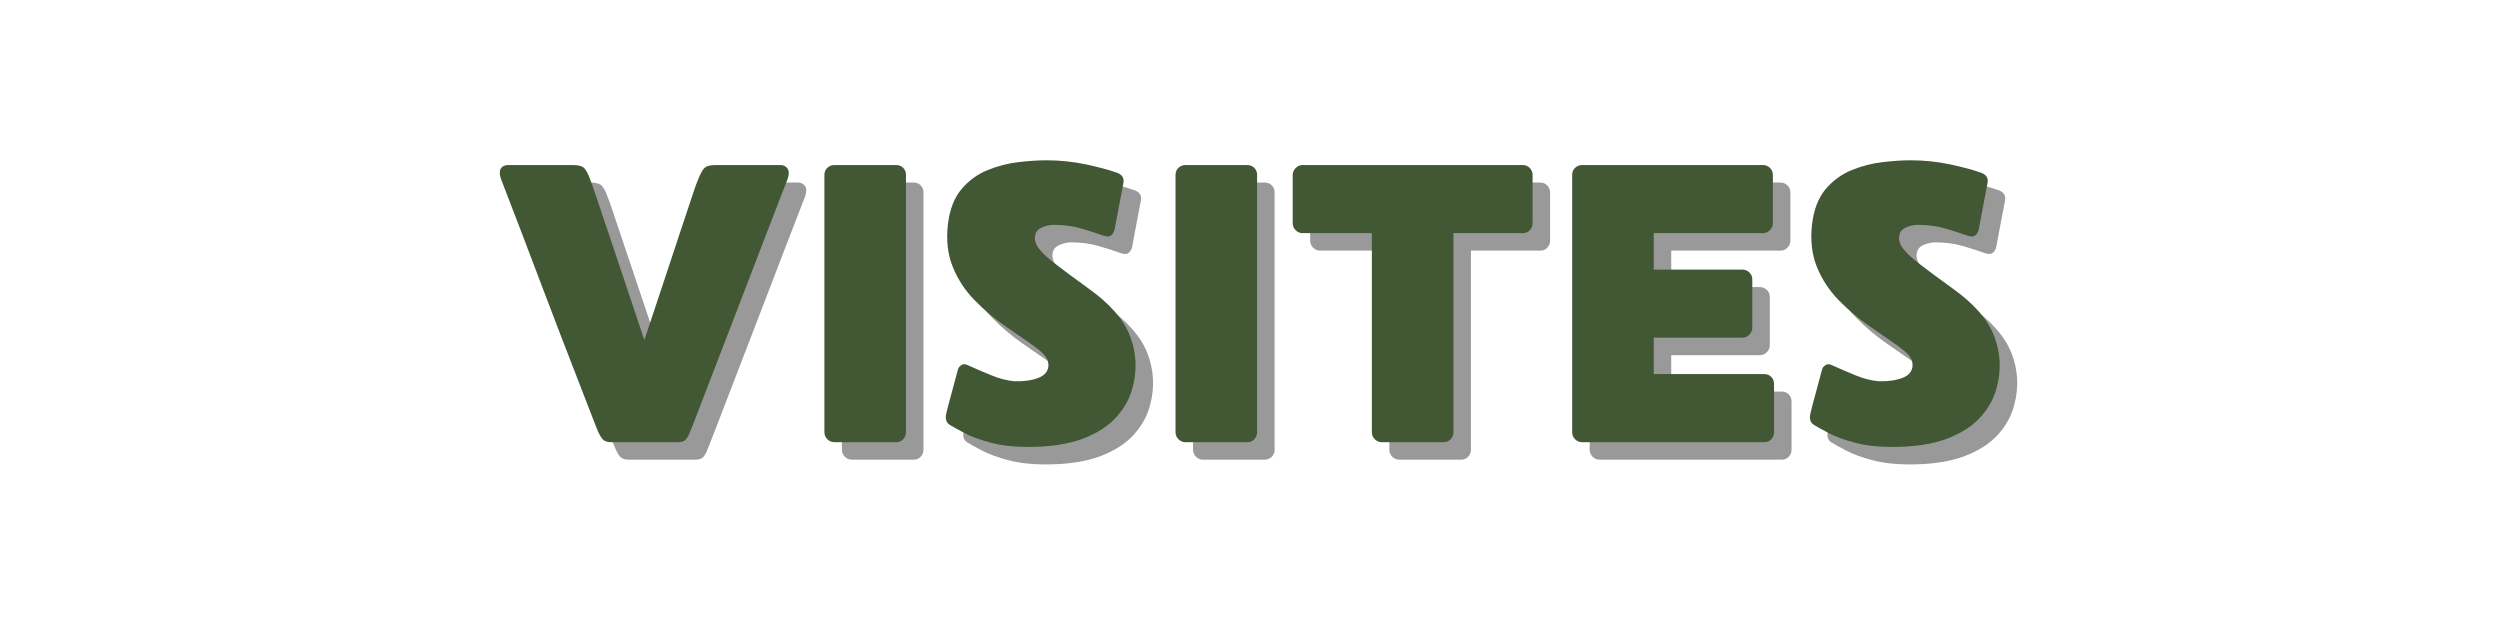
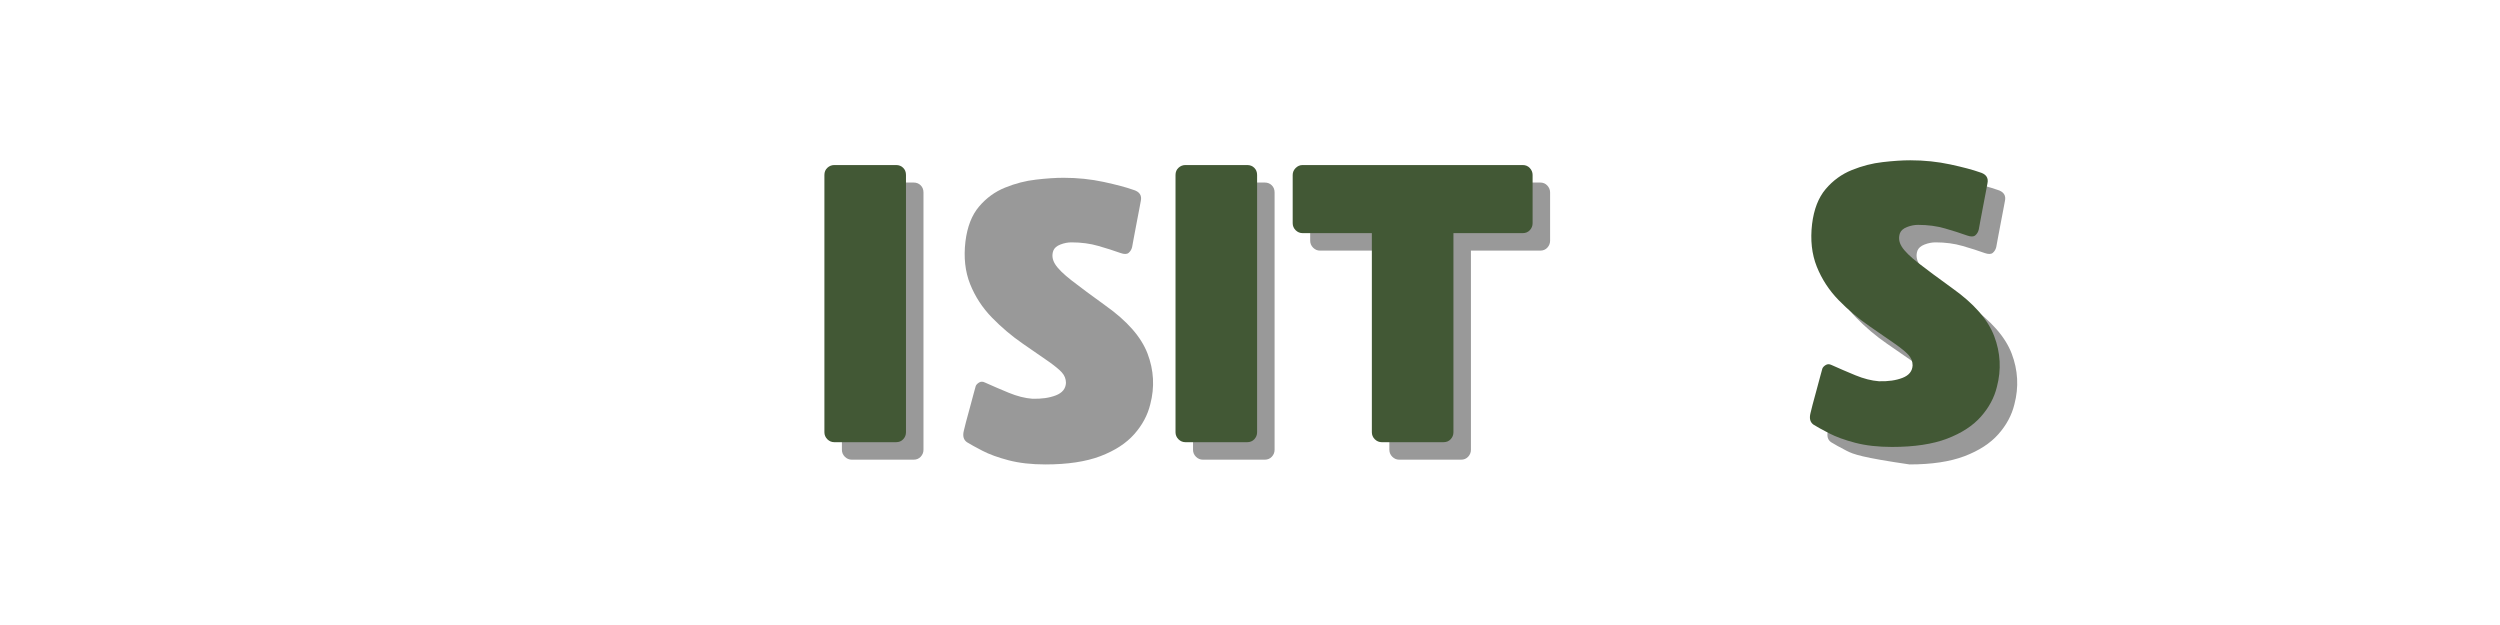
<svg xmlns="http://www.w3.org/2000/svg" width="800" zoomAndPan="magnify" viewBox="0 0 600 150" height="200" preserveAspectRatio="xMidYMid meet" version="1.0">
  <defs>
    <g />
  </defs>
  <rect x="-60" width="720" fill="#ffffff" y="-15" height="180" fill-opacity="1" />
  <rect x="-60" width="720" fill="#ffffff" y="-15" height="180" fill-opacity="1" />
  <g fill="#000000" fill-opacity="0.4">
    <g transform="translate(119.402, 110.324)">
      <g>
-         <path d="M 72.109 -66.516 C 72.867 -66.516 73.438 -66.227 73.812 -65.656 C 74.195 -65.082 74.203 -64.258 73.828 -63.188 C 73.703 -62.863 73.195 -61.562 72.312 -59.281 C 71.426 -57.008 70.301 -54.098 68.938 -50.547 C 67.57 -47.004 66.082 -43.125 64.469 -38.906 C 62.852 -34.695 61.238 -30.5 59.625 -26.312 C 58.008 -22.133 56.52 -18.27 55.156 -14.719 C 53.789 -11.176 52.68 -8.297 51.828 -6.078 C 50.973 -3.859 50.484 -2.625 50.359 -2.375 C 50.047 -1.551 49.695 -0.945 49.312 -0.562 C 48.938 -0.188 48.301 0 47.406 0 L 31.453 0 C 30.629 0 30.008 -0.188 29.594 -0.562 C 29.188 -0.945 28.789 -1.551 28.406 -2.375 C 28.281 -2.625 27.789 -3.859 26.938 -6.078 C 26.082 -8.297 24.973 -11.16 23.609 -14.672 C 22.242 -18.191 20.754 -22.039 19.141 -26.219 C 17.523 -30.406 15.926 -34.602 14.344 -38.812 C 12.758 -43.02 11.285 -46.898 9.922 -50.453 C 8.566 -54.004 7.441 -56.93 6.547 -59.234 C 5.66 -61.547 5.156 -62.863 5.031 -63.188 C 4.656 -64.258 4.641 -65.082 4.984 -65.656 C 5.336 -66.227 5.926 -66.516 6.75 -66.516 L 22.234 -66.516 C 23.629 -66.516 24.562 -66.258 25.031 -65.75 C 25.508 -65.238 25.973 -64.352 26.422 -63.094 C 26.609 -62.707 27.113 -61.281 27.938 -58.812 C 28.758 -56.344 29.801 -53.238 31.062 -49.5 C 32.332 -45.758 33.695 -41.703 35.156 -37.328 C 36.613 -32.961 38.039 -28.691 39.438 -24.516 C 40.82 -28.691 42.242 -32.961 43.703 -37.328 C 45.16 -41.703 46.504 -45.758 47.734 -49.5 C 48.973 -53.238 50.004 -56.344 50.828 -58.812 C 51.648 -61.281 52.16 -62.707 52.359 -63.094 C 52.859 -64.352 53.344 -65.238 53.812 -65.75 C 54.289 -66.258 55.227 -66.516 56.625 -66.516 Z M 72.109 -66.516 " />
-       </g>
+         </g>
    </g>
  </g>
  <g fill="#000000" fill-opacity="0.4">
    <g transform="translate(197.306, 110.324)">
      <g>
        <path d="M 21.953 -66.516 C 22.648 -66.516 23.219 -66.289 23.656 -65.844 C 24.102 -65.406 24.328 -64.836 24.328 -64.141 L 24.328 -2.375 C 24.328 -1.738 24.102 -1.18 23.656 -0.703 C 23.219 -0.234 22.648 0 21.953 0 L 7.125 0 C 6.488 0 5.93 -0.234 5.453 -0.703 C 4.984 -1.18 4.75 -1.738 4.75 -2.375 L 4.75 -64.141 C 4.75 -64.836 4.984 -65.406 5.453 -65.844 C 5.93 -66.289 6.488 -66.516 7.125 -66.516 Z M 21.953 -66.516 " />
      </g>
    </g>
  </g>
  <g fill="#000000" fill-opacity="0.4">
    <g transform="translate(226.377, 110.324)">
      <g>
        <path d="M 38.953 -36.969 C 44.148 -33.289 47.508 -29.457 49.031 -25.469 C 50.551 -21.477 50.77 -17.422 49.688 -13.297 C 49.062 -10.703 47.781 -8.312 45.844 -6.125 C 43.914 -3.938 41.207 -2.176 37.719 -0.844 C 34.238 0.477 29.836 1.141 24.516 1.141 C 21.16 1.141 18.211 0.805 15.672 0.141 C 13.141 -0.523 11.051 -1.285 9.406 -2.141 C 7.758 -2.992 6.523 -3.676 5.703 -4.188 C 4.879 -4.75 4.625 -5.664 4.938 -6.938 C 5 -7.25 5.172 -7.941 5.453 -9.016 C 5.742 -10.098 6.062 -11.27 6.406 -12.531 C 6.758 -13.801 7.062 -14.926 7.312 -15.906 C 7.57 -16.895 7.734 -17.484 7.797 -17.672 C 7.922 -17.984 8.188 -18.266 8.594 -18.516 C 9.008 -18.773 9.473 -18.781 9.984 -18.531 C 11.816 -17.707 13.727 -16.883 15.719 -16.062 C 17.719 -15.238 19.602 -14.758 21.375 -14.625 C 23.594 -14.562 25.477 -14.832 27.031 -15.438 C 28.582 -16.039 29.391 -17.039 29.453 -18.438 C 29.453 -19.383 29.117 -20.223 28.453 -20.953 C 27.785 -21.68 26.707 -22.566 25.219 -23.609 C 23.738 -24.648 21.695 -26.062 19.094 -27.844 C 16.438 -29.676 13.969 -31.766 11.688 -34.109 C 9.406 -36.453 7.66 -39.129 6.453 -42.141 C 5.254 -45.148 4.879 -48.555 5.328 -52.359 C 5.766 -55.898 6.852 -58.695 8.594 -60.75 C 10.344 -62.812 12.438 -64.332 14.875 -65.312 C 17.312 -66.301 19.781 -66.938 22.281 -67.219 C 24.781 -67.508 26.984 -67.656 28.891 -67.656 C 32.242 -67.656 35.457 -67.32 38.531 -66.656 C 41.602 -65.988 43.93 -65.367 45.516 -64.797 C 47.098 -64.359 47.727 -63.441 47.406 -62.047 C 47.344 -61.797 47.219 -61.129 47.031 -60.047 C 46.844 -58.973 46.617 -57.801 46.359 -56.531 C 46.109 -55.27 45.891 -54.113 45.703 -53.062 C 45.516 -52.02 45.391 -51.336 45.328 -51.016 C 45.191 -50.453 44.914 -49.992 44.5 -49.641 C 44.094 -49.297 43.445 -49.281 42.562 -49.594 C 40.977 -50.164 39.203 -50.734 37.234 -51.297 C 35.273 -51.867 33.125 -52.156 30.781 -52.156 C 29.895 -52.156 29.008 -51.984 28.125 -51.641 C 27.238 -51.297 26.672 -50.805 26.422 -50.172 C 26.035 -49.086 26.176 -48.008 26.844 -46.938 C 27.508 -45.863 28.836 -44.551 30.828 -43 C 32.828 -41.445 35.535 -39.438 38.953 -36.969 Z M 38.953 -36.969 " />
      </g>
    </g>
  </g>
  <g fill="#000000" fill-opacity="0.4">
    <g transform="translate(281.574, 110.324)">
      <g>
        <path d="M 21.953 -66.516 C 22.648 -66.516 23.219 -66.289 23.656 -65.844 C 24.102 -65.406 24.328 -64.836 24.328 -64.141 L 24.328 -2.375 C 24.328 -1.738 24.102 -1.18 23.656 -0.703 C 23.219 -0.234 22.648 0 21.953 0 L 7.125 0 C 6.488 0 5.93 -0.234 5.453 -0.703 C 4.984 -1.18 4.75 -1.738 4.75 -2.375 L 4.75 -64.141 C 4.75 -64.836 4.984 -65.406 5.453 -65.844 C 5.93 -66.289 6.488 -66.516 7.125 -66.516 Z M 21.953 -66.516 " />
      </g>
    </g>
  </g>
  <g fill="#000000" fill-opacity="0.4">
    <g transform="translate(309.695, 110.324)">
      <g>
        <path d="M 59.953 -66.516 C 60.648 -66.516 61.219 -66.273 61.656 -65.797 C 62.102 -65.316 62.328 -64.766 62.328 -64.141 L 62.328 -52.547 C 62.328 -51.91 62.102 -51.352 61.656 -50.875 C 61.219 -50.406 60.648 -50.172 59.953 -50.172 L 43.328 -50.172 L 43.328 -2.375 C 43.328 -1.738 43.102 -1.18 42.656 -0.703 C 42.219 -0.234 41.648 0 40.953 0 L 26.125 0 C 25.488 0 24.93 -0.234 24.453 -0.703 C 23.984 -1.18 23.75 -1.738 23.75 -2.375 L 23.75 -50.172 L 7.125 -50.172 C 6.488 -50.172 5.93 -50.406 5.453 -50.875 C 4.984 -51.352 4.75 -51.91 4.75 -52.547 L 4.75 -64.141 C 4.75 -64.766 4.984 -65.316 5.453 -65.797 C 5.93 -66.273 6.488 -66.516 7.125 -66.516 Z M 59.953 -66.516 " />
      </g>
    </g>
  </g>
  <g fill="#000000" fill-opacity="0.4">
    <g transform="translate(376.768, 110.324)">
      <g>
-         <path d="M 50.828 -16.344 C 51.523 -16.344 52.094 -16.117 52.531 -15.672 C 52.977 -15.234 53.203 -14.664 53.203 -13.969 L 53.203 -2.375 C 53.203 -1.738 52.977 -1.18 52.531 -0.703 C 52.094 -0.234 51.523 0 50.828 0 L 7.125 0 C 6.488 0 5.93 -0.234 5.453 -0.703 C 4.984 -1.18 4.75 -1.738 4.75 -2.375 L 4.75 -64.141 C 4.75 -64.836 4.984 -65.406 5.453 -65.844 C 5.93 -66.289 6.488 -66.516 7.125 -66.516 L 50.547 -66.516 C 51.18 -66.516 51.734 -66.289 52.203 -65.844 C 52.68 -65.406 52.922 -64.836 52.922 -64.141 L 52.922 -52.547 C 52.922 -51.91 52.68 -51.352 52.203 -50.875 C 51.734 -50.406 51.18 -50.172 50.547 -50.172 L 24.328 -50.172 L 24.328 -41.422 L 45.609 -41.422 C 46.242 -41.422 46.797 -41.195 47.266 -40.75 C 47.742 -40.312 47.984 -39.742 47.984 -39.047 L 47.984 -27.453 C 47.984 -26.828 47.742 -26.273 47.266 -25.797 C 46.797 -25.316 46.242 -25.078 45.609 -25.078 L 24.328 -25.078 L 24.328 -16.344 Z M 50.828 -16.344 " />
-       </g>
+         </g>
    </g>
  </g>
  <g fill="#000000" fill-opacity="0.4">
    <g transform="translate(433.77, 110.324)">
      <g>
-         <path d="M 38.953 -36.969 C 44.148 -33.289 47.508 -29.457 49.031 -25.469 C 50.551 -21.477 50.77 -17.422 49.688 -13.297 C 49.062 -10.703 47.781 -8.312 45.844 -6.125 C 43.914 -3.938 41.207 -2.176 37.719 -0.844 C 34.238 0.477 29.836 1.141 24.516 1.141 C 21.16 1.141 18.211 0.805 15.672 0.141 C 13.141 -0.523 11.051 -1.285 9.406 -2.141 C 7.758 -2.992 6.523 -3.676 5.703 -4.188 C 4.879 -4.75 4.625 -5.664 4.938 -6.938 C 5 -7.25 5.172 -7.941 5.453 -9.016 C 5.742 -10.098 6.062 -11.27 6.406 -12.531 C 6.758 -13.801 7.062 -14.926 7.312 -15.906 C 7.57 -16.895 7.734 -17.484 7.797 -17.672 C 7.922 -17.984 8.188 -18.266 8.594 -18.516 C 9.008 -18.773 9.473 -18.781 9.984 -18.531 C 11.816 -17.707 13.727 -16.883 15.719 -16.062 C 17.719 -15.238 19.602 -14.758 21.375 -14.625 C 23.594 -14.562 25.477 -14.832 27.031 -15.438 C 28.582 -16.039 29.391 -17.039 29.453 -18.438 C 29.453 -19.383 29.117 -20.223 28.453 -20.953 C 27.785 -21.68 26.707 -22.566 25.219 -23.609 C 23.738 -24.648 21.695 -26.062 19.094 -27.844 C 16.438 -29.676 13.969 -31.766 11.688 -34.109 C 9.406 -36.453 7.66 -39.129 6.453 -42.141 C 5.254 -45.148 4.879 -48.555 5.328 -52.359 C 5.766 -55.898 6.852 -58.695 8.594 -60.75 C 10.344 -62.812 12.438 -64.332 14.875 -65.312 C 17.312 -66.301 19.781 -66.938 22.281 -67.219 C 24.781 -67.508 26.984 -67.656 28.891 -67.656 C 32.242 -67.656 35.457 -67.32 38.531 -66.656 C 41.602 -65.988 43.93 -65.367 45.516 -64.797 C 47.098 -64.359 47.727 -63.441 47.406 -62.047 C 47.344 -61.797 47.219 -61.129 47.031 -60.047 C 46.844 -58.973 46.617 -57.801 46.359 -56.531 C 46.109 -55.27 45.891 -54.113 45.703 -53.062 C 45.516 -52.02 45.391 -51.336 45.328 -51.016 C 45.191 -50.453 44.914 -49.992 44.5 -49.641 C 44.094 -49.297 43.445 -49.281 42.562 -49.594 C 40.977 -50.164 39.203 -50.734 37.234 -51.297 C 35.273 -51.867 33.125 -52.156 30.781 -52.156 C 29.895 -52.156 29.008 -51.984 28.125 -51.641 C 27.238 -51.297 26.672 -50.805 26.422 -50.172 C 26.035 -49.086 26.176 -48.008 26.844 -46.938 C 27.508 -45.863 28.836 -44.551 30.828 -43 C 32.828 -41.445 35.535 -39.438 38.953 -36.969 Z M 38.953 -36.969 " />
+         <path d="M 38.953 -36.969 C 44.148 -33.289 47.508 -29.457 49.031 -25.469 C 50.551 -21.477 50.77 -17.422 49.688 -13.297 C 49.062 -10.703 47.781 -8.312 45.844 -6.125 C 43.914 -3.938 41.207 -2.176 37.719 -0.844 C 34.238 0.477 29.836 1.141 24.516 1.141 C 13.141 -0.523 11.051 -1.285 9.406 -2.141 C 7.758 -2.992 6.523 -3.676 5.703 -4.188 C 4.879 -4.75 4.625 -5.664 4.938 -6.938 C 5 -7.25 5.172 -7.941 5.453 -9.016 C 5.742 -10.098 6.062 -11.27 6.406 -12.531 C 6.758 -13.801 7.062 -14.926 7.312 -15.906 C 7.57 -16.895 7.734 -17.484 7.797 -17.672 C 7.922 -17.984 8.188 -18.266 8.594 -18.516 C 9.008 -18.773 9.473 -18.781 9.984 -18.531 C 11.816 -17.707 13.727 -16.883 15.719 -16.062 C 17.719 -15.238 19.602 -14.758 21.375 -14.625 C 23.594 -14.562 25.477 -14.832 27.031 -15.438 C 28.582 -16.039 29.391 -17.039 29.453 -18.438 C 29.453 -19.383 29.117 -20.223 28.453 -20.953 C 27.785 -21.68 26.707 -22.566 25.219 -23.609 C 23.738 -24.648 21.695 -26.062 19.094 -27.844 C 16.438 -29.676 13.969 -31.766 11.688 -34.109 C 9.406 -36.453 7.66 -39.129 6.453 -42.141 C 5.254 -45.148 4.879 -48.555 5.328 -52.359 C 5.766 -55.898 6.852 -58.695 8.594 -60.75 C 10.344 -62.812 12.438 -64.332 14.875 -65.312 C 17.312 -66.301 19.781 -66.938 22.281 -67.219 C 24.781 -67.508 26.984 -67.656 28.891 -67.656 C 32.242 -67.656 35.457 -67.32 38.531 -66.656 C 41.602 -65.988 43.93 -65.367 45.516 -64.797 C 47.098 -64.359 47.727 -63.441 47.406 -62.047 C 47.344 -61.797 47.219 -61.129 47.031 -60.047 C 46.844 -58.973 46.617 -57.801 46.359 -56.531 C 46.109 -55.27 45.891 -54.113 45.703 -53.062 C 45.516 -52.02 45.391 -51.336 45.328 -51.016 C 45.191 -50.453 44.914 -49.992 44.5 -49.641 C 44.094 -49.297 43.445 -49.281 42.562 -49.594 C 40.977 -50.164 39.203 -50.734 37.234 -51.297 C 35.273 -51.867 33.125 -52.156 30.781 -52.156 C 29.895 -52.156 29.008 -51.984 28.125 -51.641 C 27.238 -51.297 26.672 -50.805 26.422 -50.172 C 26.035 -49.086 26.176 -48.008 26.844 -46.938 C 27.508 -45.863 28.836 -44.551 30.828 -43 C 32.828 -41.445 35.535 -39.438 38.953 -36.969 Z M 38.953 -36.969 " />
      </g>
    </g>
  </g>
  <g fill="#000000" fill-opacity="0.4">
    <g transform="translate(488.977, 110.324)">
      <g />
    </g>
  </g>
  <g fill="#425835" fill-opacity="1">
    <g transform="translate(115.203, 106.125)">
      <g>
-         <path d="M 72.109 -66.516 C 72.867 -66.516 73.438 -66.227 73.812 -65.656 C 74.195 -65.082 74.203 -64.258 73.828 -63.188 C 73.703 -62.863 73.195 -61.562 72.312 -59.281 C 71.426 -57.008 70.301 -54.098 68.938 -50.547 C 67.57 -47.004 66.082 -43.125 64.469 -38.906 C 62.852 -34.695 61.238 -30.5 59.625 -26.312 C 58.008 -22.133 56.52 -18.27 55.156 -14.719 C 53.789 -11.176 52.68 -8.297 51.828 -6.078 C 50.973 -3.859 50.484 -2.625 50.359 -2.375 C 50.047 -1.551 49.695 -0.945 49.312 -0.562 C 48.938 -0.188 48.301 0 47.406 0 L 31.453 0 C 30.629 0 30.008 -0.188 29.594 -0.562 C 29.188 -0.945 28.789 -1.551 28.406 -2.375 C 28.281 -2.625 27.789 -3.859 26.938 -6.078 C 26.082 -8.297 24.973 -11.16 23.609 -14.672 C 22.242 -18.191 20.754 -22.039 19.141 -26.219 C 17.523 -30.406 15.926 -34.602 14.344 -38.812 C 12.758 -43.02 11.285 -46.898 9.922 -50.453 C 8.566 -54.004 7.441 -56.93 6.547 -59.234 C 5.66 -61.547 5.156 -62.863 5.031 -63.188 C 4.656 -64.258 4.641 -65.082 4.984 -65.656 C 5.336 -66.227 5.926 -66.516 6.75 -66.516 L 22.234 -66.516 C 23.629 -66.516 24.562 -66.258 25.031 -65.75 C 25.508 -65.238 25.973 -64.352 26.422 -63.094 C 26.609 -62.707 27.113 -61.281 27.938 -58.812 C 28.758 -56.344 29.801 -53.238 31.062 -49.5 C 32.332 -45.758 33.695 -41.703 35.156 -37.328 C 36.613 -32.961 38.039 -28.691 39.438 -24.516 C 40.82 -28.691 42.242 -32.961 43.703 -37.328 C 45.16 -41.703 46.504 -45.758 47.734 -49.5 C 48.973 -53.238 50.004 -56.344 50.828 -58.812 C 51.648 -61.281 52.16 -62.707 52.359 -63.094 C 52.859 -64.352 53.344 -65.238 53.812 -65.75 C 54.289 -66.258 55.227 -66.516 56.625 -66.516 Z M 72.109 -66.516 " />
-       </g>
+         </g>
    </g>
  </g>
  <g fill="#425835" fill-opacity="1">
    <g transform="translate(193.107, 106.125)">
      <g>
        <path d="M 21.953 -66.516 C 22.648 -66.516 23.219 -66.289 23.656 -65.844 C 24.102 -65.406 24.328 -64.836 24.328 -64.141 L 24.328 -2.375 C 24.328 -1.738 24.102 -1.18 23.656 -0.703 C 23.219 -0.234 22.648 0 21.953 0 L 7.125 0 C 6.488 0 5.93 -0.234 5.453 -0.703 C 4.984 -1.18 4.75 -1.738 4.75 -2.375 L 4.75 -64.141 C 4.75 -64.836 4.984 -65.406 5.453 -65.844 C 5.93 -66.289 6.488 -66.516 7.125 -66.516 Z M 21.953 -66.516 " />
      </g>
    </g>
  </g>
  <g fill="#425835" fill-opacity="1">
    <g transform="translate(222.178, 106.125)">
      <g>
-         <path d="M 38.953 -36.969 C 44.148 -33.289 47.508 -29.457 49.031 -25.469 C 50.551 -21.477 50.77 -17.422 49.688 -13.297 C 49.062 -10.703 47.781 -8.312 45.844 -6.125 C 43.914 -3.938 41.207 -2.176 37.719 -0.844 C 34.238 0.477 29.836 1.141 24.516 1.141 C 21.16 1.141 18.211 0.805 15.672 0.141 C 13.141 -0.523 11.051 -1.285 9.406 -2.141 C 7.758 -2.992 6.523 -3.676 5.703 -4.188 C 4.879 -4.75 4.625 -5.664 4.938 -6.938 C 5 -7.25 5.172 -7.941 5.453 -9.016 C 5.742 -10.098 6.062 -11.27 6.406 -12.531 C 6.758 -13.801 7.062 -14.926 7.312 -15.906 C 7.57 -16.895 7.734 -17.484 7.797 -17.672 C 7.922 -17.984 8.188 -18.266 8.594 -18.516 C 9.008 -18.773 9.473 -18.781 9.984 -18.531 C 11.816 -17.707 13.727 -16.883 15.719 -16.062 C 17.719 -15.238 19.602 -14.758 21.375 -14.625 C 23.594 -14.562 25.477 -14.832 27.031 -15.438 C 28.582 -16.039 29.391 -17.039 29.453 -18.438 C 29.453 -19.383 29.117 -20.223 28.453 -20.953 C 27.785 -21.68 26.707 -22.566 25.219 -23.609 C 23.738 -24.648 21.695 -26.062 19.094 -27.844 C 16.438 -29.676 13.969 -31.766 11.688 -34.109 C 9.406 -36.453 7.66 -39.129 6.453 -42.141 C 5.254 -45.148 4.879 -48.555 5.328 -52.359 C 5.766 -55.898 6.852 -58.695 8.594 -60.75 C 10.344 -62.812 12.438 -64.332 14.875 -65.312 C 17.312 -66.301 19.781 -66.938 22.281 -67.219 C 24.781 -67.508 26.984 -67.656 28.891 -67.656 C 32.242 -67.656 35.457 -67.32 38.531 -66.656 C 41.602 -65.988 43.93 -65.367 45.516 -64.797 C 47.098 -64.359 47.727 -63.441 47.406 -62.047 C 47.344 -61.797 47.219 -61.129 47.031 -60.047 C 46.844 -58.973 46.617 -57.801 46.359 -56.531 C 46.109 -55.27 45.891 -54.113 45.703 -53.062 C 45.516 -52.02 45.391 -51.336 45.328 -51.016 C 45.191 -50.453 44.914 -49.992 44.5 -49.641 C 44.094 -49.297 43.445 -49.281 42.562 -49.594 C 40.977 -50.164 39.203 -50.734 37.234 -51.297 C 35.273 -51.867 33.125 -52.156 30.781 -52.156 C 29.895 -52.156 29.008 -51.984 28.125 -51.641 C 27.238 -51.297 26.672 -50.805 26.422 -50.172 C 26.035 -49.086 26.176 -48.008 26.844 -46.938 C 27.508 -45.863 28.836 -44.551 30.828 -43 C 32.828 -41.445 35.535 -39.438 38.953 -36.969 Z M 38.953 -36.969 " />
-       </g>
+         </g>
    </g>
  </g>
  <g fill="#425835" fill-opacity="1">
    <g transform="translate(277.375, 106.125)">
      <g>
        <path d="M 21.953 -66.516 C 22.648 -66.516 23.219 -66.289 23.656 -65.844 C 24.102 -65.406 24.328 -64.836 24.328 -64.141 L 24.328 -2.375 C 24.328 -1.738 24.102 -1.18 23.656 -0.703 C 23.219 -0.234 22.648 0 21.953 0 L 7.125 0 C 6.488 0 5.93 -0.234 5.453 -0.703 C 4.984 -1.18 4.75 -1.738 4.75 -2.375 L 4.75 -64.141 C 4.75 -64.836 4.984 -65.406 5.453 -65.844 C 5.93 -66.289 6.488 -66.516 7.125 -66.516 Z M 21.953 -66.516 " />
      </g>
    </g>
  </g>
  <g fill="#425835" fill-opacity="1">
    <g transform="translate(305.496, 106.125)">
      <g>
        <path d="M 59.953 -66.516 C 60.648 -66.516 61.219 -66.273 61.656 -65.797 C 62.102 -65.316 62.328 -64.766 62.328 -64.141 L 62.328 -52.547 C 62.328 -51.91 62.102 -51.352 61.656 -50.875 C 61.219 -50.406 60.648 -50.172 59.953 -50.172 L 43.328 -50.172 L 43.328 -2.375 C 43.328 -1.738 43.102 -1.18 42.656 -0.703 C 42.219 -0.234 41.648 0 40.953 0 L 26.125 0 C 25.488 0 24.93 -0.234 24.453 -0.703 C 23.984 -1.18 23.75 -1.738 23.75 -2.375 L 23.75 -50.172 L 7.125 -50.172 C 6.488 -50.172 5.93 -50.406 5.453 -50.875 C 4.984 -51.352 4.75 -51.91 4.75 -52.547 L 4.75 -64.141 C 4.75 -64.766 4.984 -65.316 5.453 -65.797 C 5.93 -66.273 6.488 -66.516 7.125 -66.516 Z M 59.953 -66.516 " />
      </g>
    </g>
  </g>
  <g fill="#425835" fill-opacity="1">
    <g transform="translate(372.569, 106.125)">
      <g>
-         <path d="M 50.828 -16.344 C 51.523 -16.344 52.094 -16.117 52.531 -15.672 C 52.977 -15.234 53.203 -14.664 53.203 -13.969 L 53.203 -2.375 C 53.203 -1.738 52.977 -1.18 52.531 -0.703 C 52.094 -0.234 51.523 0 50.828 0 L 7.125 0 C 6.488 0 5.93 -0.234 5.453 -0.703 C 4.984 -1.18 4.75 -1.738 4.75 -2.375 L 4.75 -64.141 C 4.75 -64.836 4.984 -65.406 5.453 -65.844 C 5.93 -66.289 6.488 -66.516 7.125 -66.516 L 50.547 -66.516 C 51.18 -66.516 51.734 -66.289 52.203 -65.844 C 52.68 -65.406 52.922 -64.836 52.922 -64.141 L 52.922 -52.547 C 52.922 -51.91 52.68 -51.352 52.203 -50.875 C 51.734 -50.406 51.18 -50.172 50.547 -50.172 L 24.328 -50.172 L 24.328 -41.422 L 45.609 -41.422 C 46.242 -41.422 46.797 -41.195 47.266 -40.75 C 47.742 -40.312 47.984 -39.742 47.984 -39.047 L 47.984 -27.453 C 47.984 -26.828 47.742 -26.273 47.266 -25.797 C 46.797 -25.316 46.242 -25.078 45.609 -25.078 L 24.328 -25.078 L 24.328 -16.344 Z M 50.828 -16.344 " />
-       </g>
+         </g>
    </g>
  </g>
  <g fill="#425835" fill-opacity="1">
    <g transform="translate(429.571, 106.125)">
      <g>
        <path d="M 38.953 -36.969 C 44.148 -33.289 47.508 -29.457 49.031 -25.469 C 50.551 -21.477 50.77 -17.422 49.688 -13.297 C 49.062 -10.703 47.781 -8.312 45.844 -6.125 C 43.914 -3.938 41.207 -2.176 37.719 -0.844 C 34.238 0.477 29.836 1.141 24.516 1.141 C 21.16 1.141 18.211 0.805 15.672 0.141 C 13.141 -0.523 11.051 -1.285 9.406 -2.141 C 7.758 -2.992 6.523 -3.676 5.703 -4.188 C 4.879 -4.75 4.625 -5.664 4.938 -6.938 C 5 -7.25 5.172 -7.941 5.453 -9.016 C 5.742 -10.098 6.062 -11.27 6.406 -12.531 C 6.758 -13.801 7.062 -14.926 7.312 -15.906 C 7.57 -16.895 7.734 -17.484 7.797 -17.672 C 7.922 -17.984 8.188 -18.266 8.594 -18.516 C 9.008 -18.773 9.473 -18.781 9.984 -18.531 C 11.816 -17.707 13.727 -16.883 15.719 -16.062 C 17.719 -15.238 19.602 -14.758 21.375 -14.625 C 23.594 -14.562 25.477 -14.832 27.031 -15.438 C 28.582 -16.039 29.391 -17.039 29.453 -18.438 C 29.453 -19.383 29.117 -20.223 28.453 -20.953 C 27.785 -21.68 26.707 -22.566 25.219 -23.609 C 23.738 -24.648 21.695 -26.062 19.094 -27.844 C 16.438 -29.676 13.969 -31.766 11.688 -34.109 C 9.406 -36.453 7.66 -39.129 6.453 -42.141 C 5.254 -45.148 4.879 -48.555 5.328 -52.359 C 5.766 -55.898 6.852 -58.695 8.594 -60.75 C 10.344 -62.812 12.438 -64.332 14.875 -65.312 C 17.312 -66.301 19.781 -66.938 22.281 -67.219 C 24.781 -67.508 26.984 -67.656 28.891 -67.656 C 32.242 -67.656 35.457 -67.32 38.531 -66.656 C 41.602 -65.988 43.93 -65.367 45.516 -64.797 C 47.098 -64.359 47.727 -63.441 47.406 -62.047 C 47.344 -61.797 47.219 -61.129 47.031 -60.047 C 46.844 -58.973 46.617 -57.801 46.359 -56.531 C 46.109 -55.27 45.891 -54.113 45.703 -53.062 C 45.516 -52.02 45.391 -51.336 45.328 -51.016 C 45.191 -50.453 44.914 -49.992 44.5 -49.641 C 44.094 -49.297 43.445 -49.281 42.562 -49.594 C 40.977 -50.164 39.203 -50.734 37.234 -51.297 C 35.273 -51.867 33.125 -52.156 30.781 -52.156 C 29.895 -52.156 29.008 -51.984 28.125 -51.641 C 27.238 -51.297 26.672 -50.805 26.422 -50.172 C 26.035 -49.086 26.176 -48.008 26.844 -46.938 C 27.508 -45.863 28.836 -44.551 30.828 -43 C 32.828 -41.445 35.535 -39.438 38.953 -36.969 Z M 38.953 -36.969 " />
      </g>
    </g>
  </g>
  <g fill="#425835" fill-opacity="1">
    <g transform="translate(484.778, 106.125)">
      <g />
    </g>
  </g>
</svg>